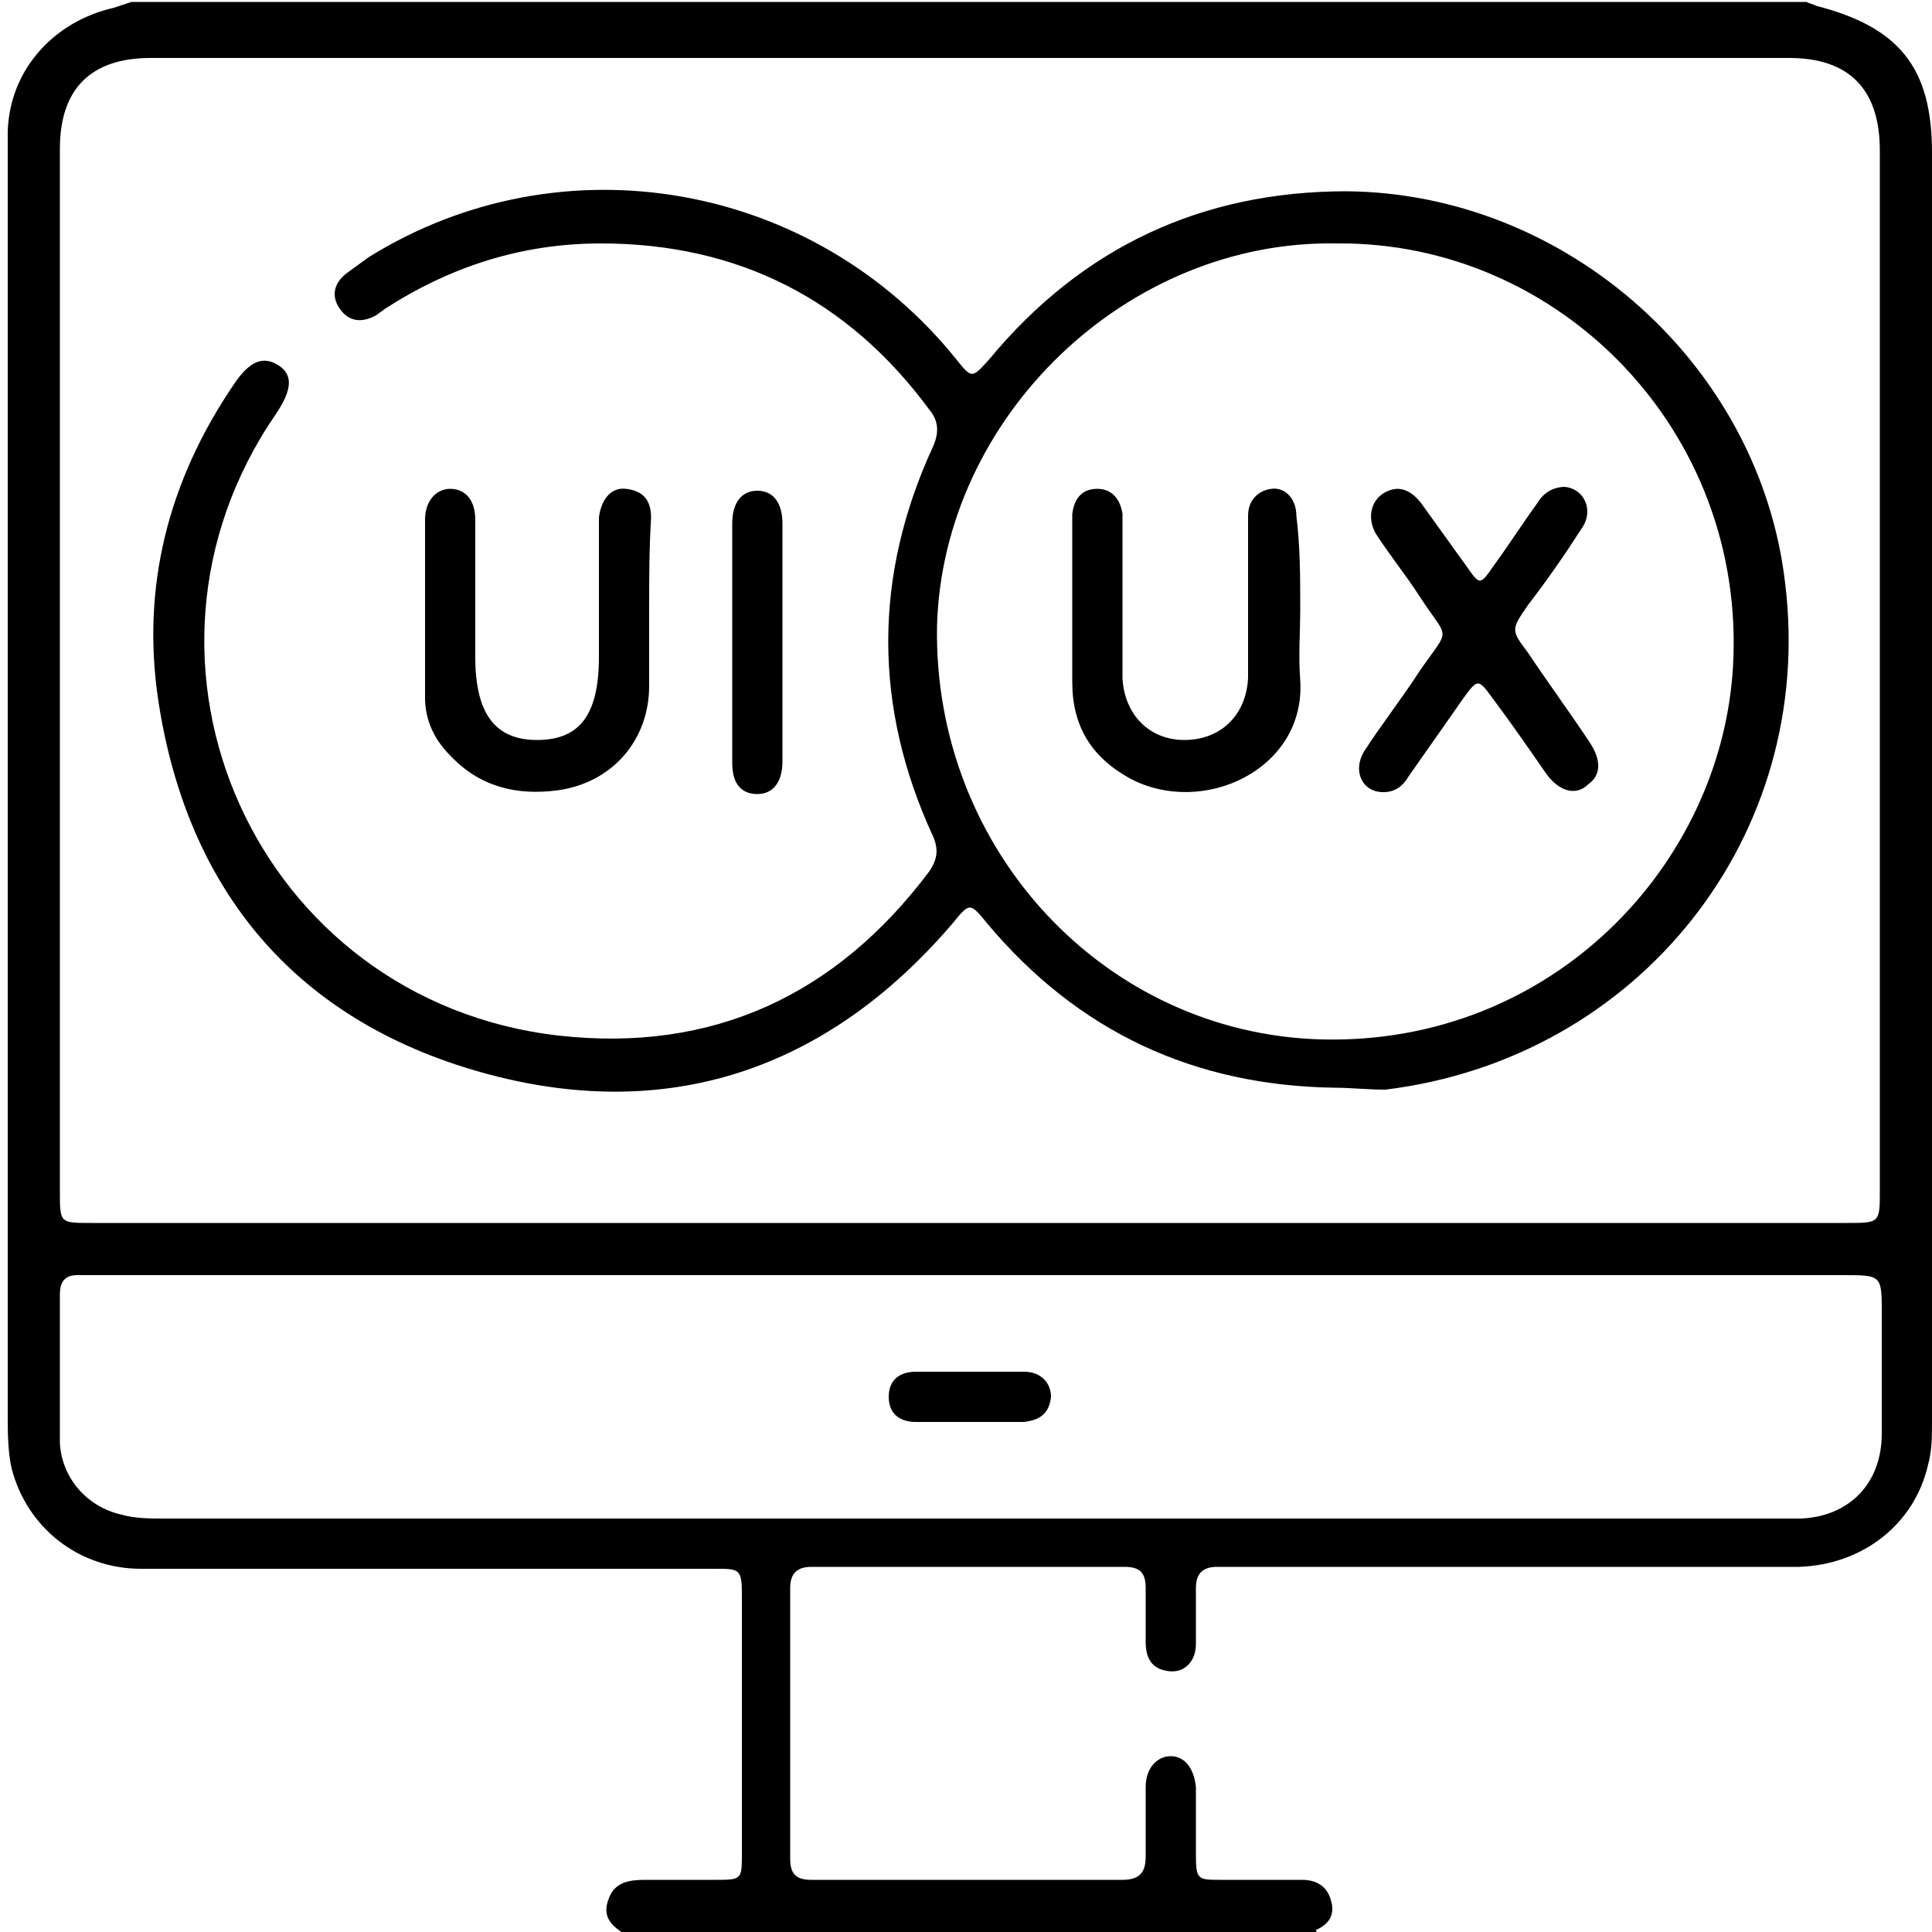
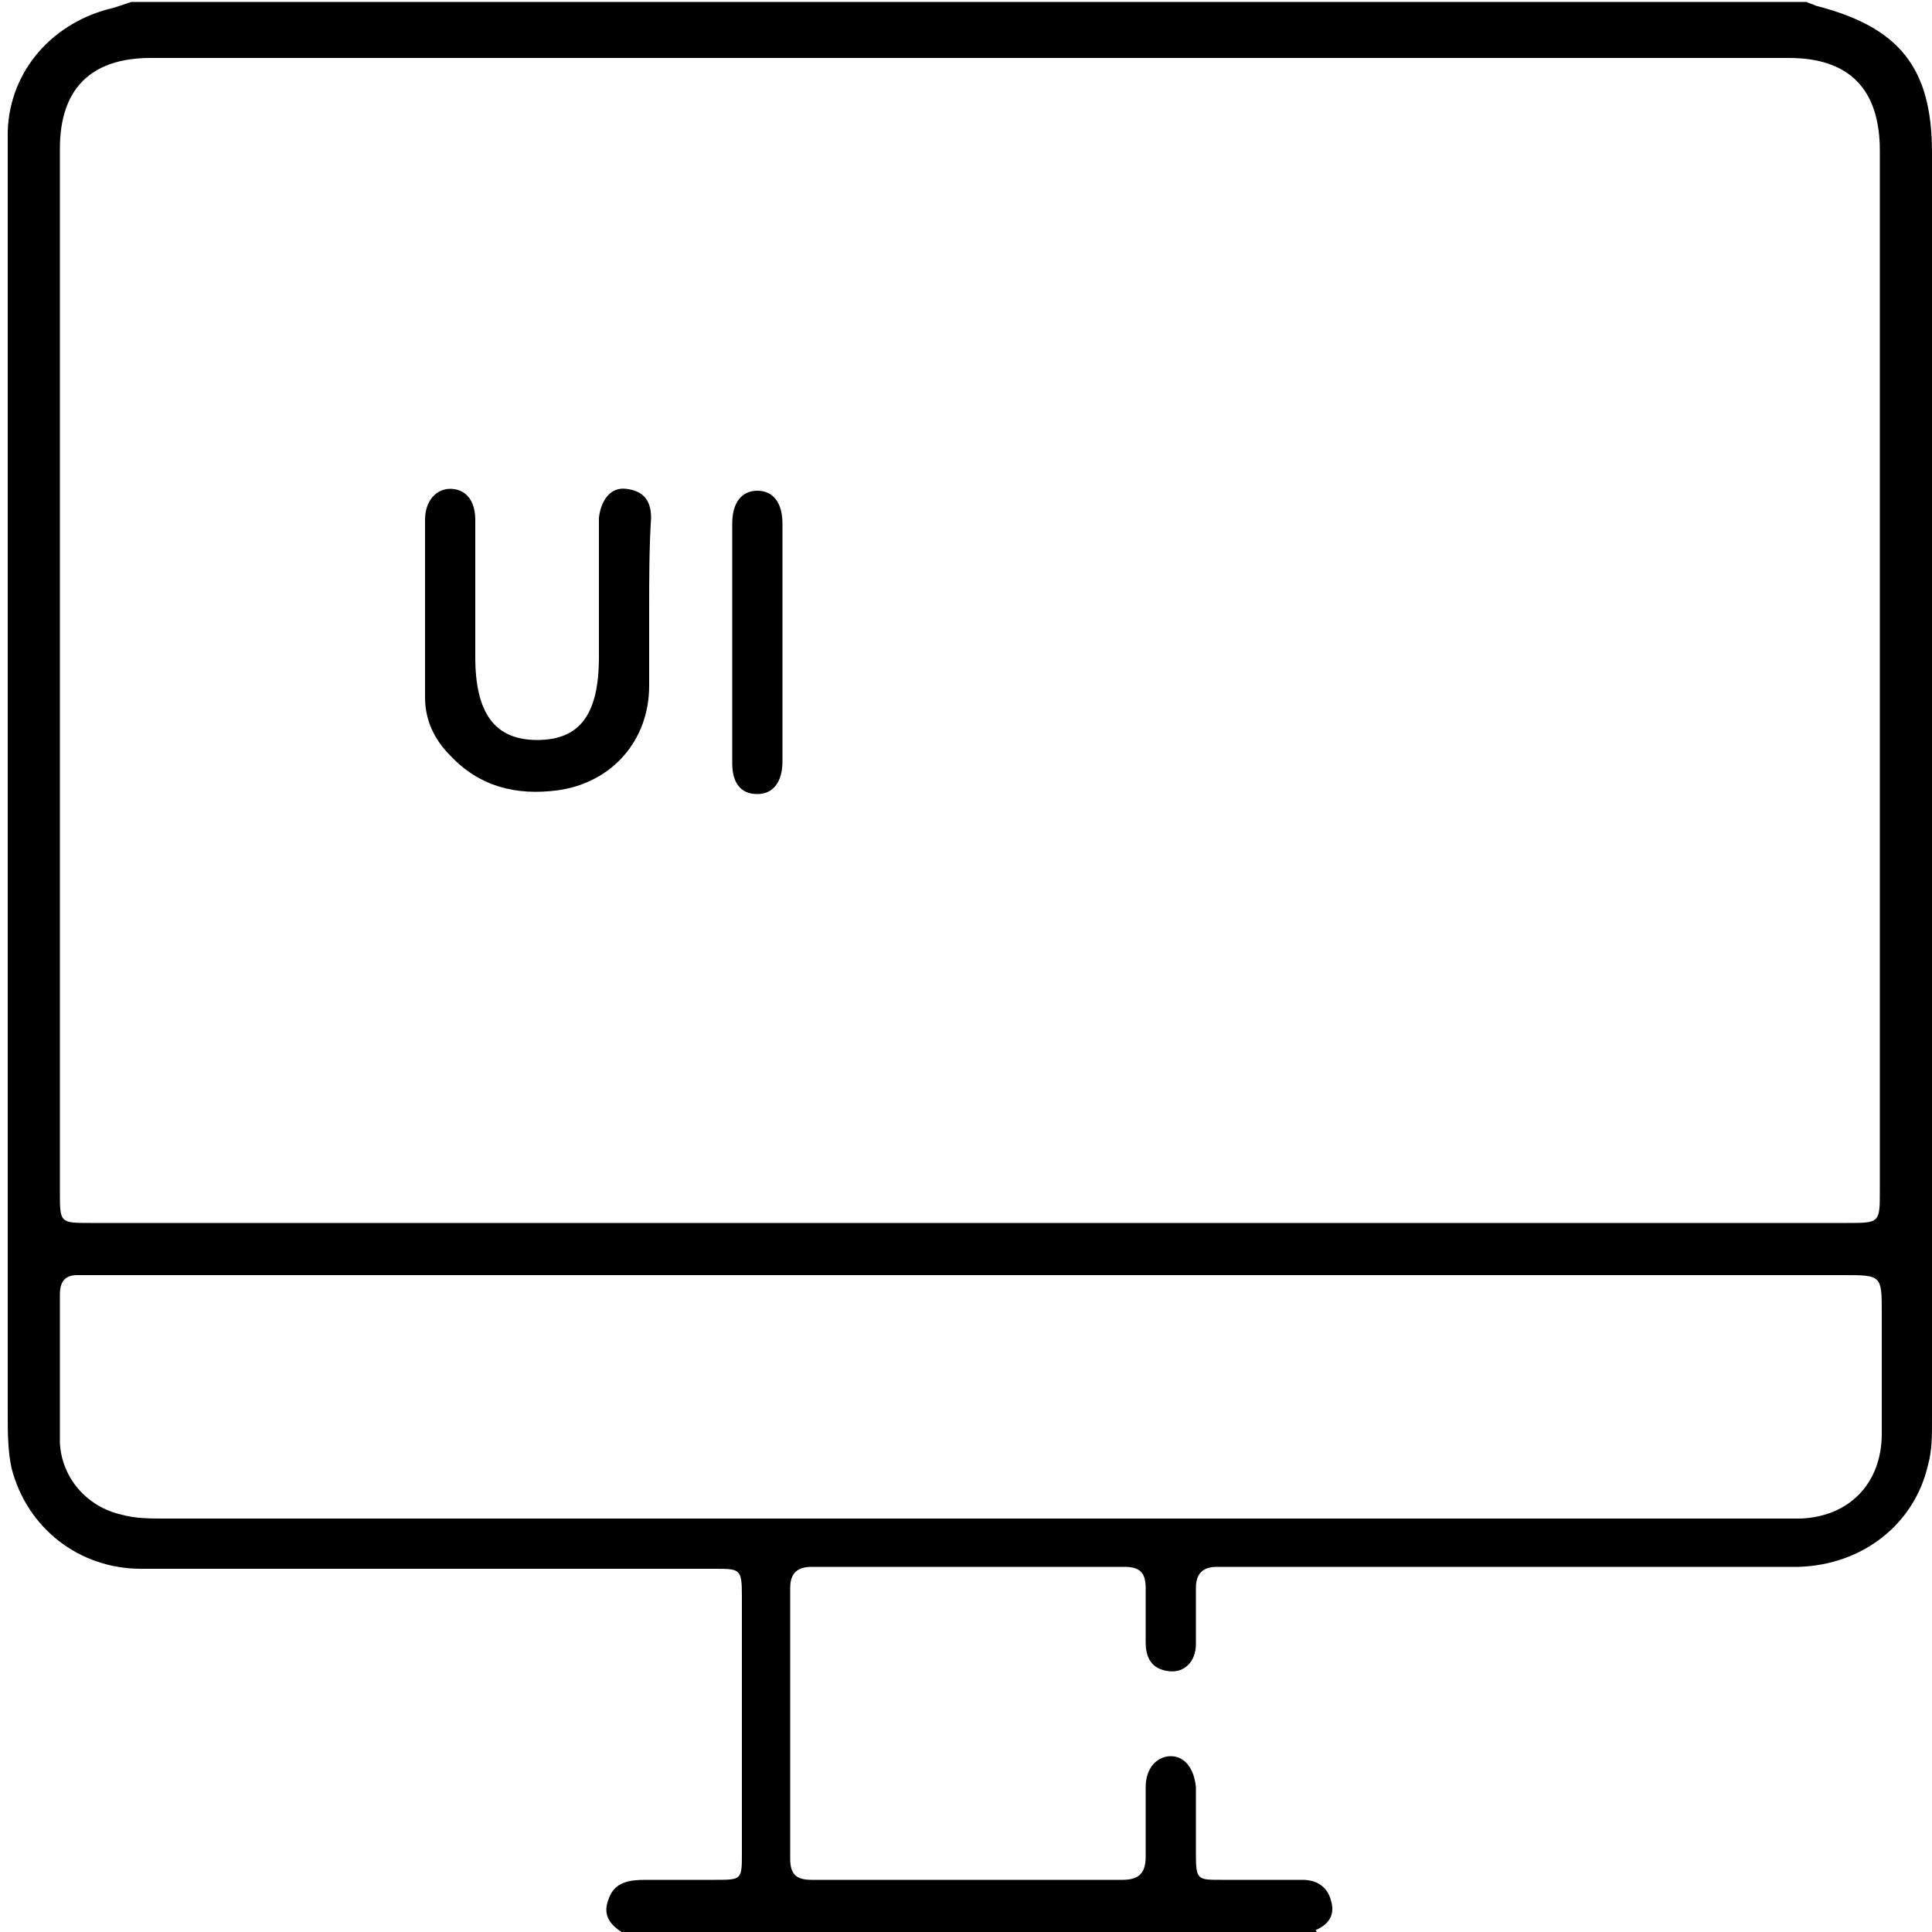
<svg xmlns="http://www.w3.org/2000/svg" width="70" height="70" viewBox="0 0 70 70" fill="none">
  <g clip-path="url(#clip0_226_94)">
    <path d="M47.6 70.14C39.34 70.14 31.01 70.14 22.75 70.14C22.26 69.86 21.77 69.51 22.05 68.81C22.26 68.18 22.82 68.11 23.38 68.11C24.22 68.11 25.06 68.11 25.9 68.11C26.88 68.11 26.88 68.11 26.88 67.13C26.88 64.05 26.88 60.9 26.88 57.82C26.88 56.84 26.81 56.84 25.9 56.84C25.69 56.84 25.55 56.84 25.34 56.84C18.62 56.84 11.83 56.84 5.11 56.84C2.87 56.84 0.98 55.37 0.42 53.2C0.28 52.57 0.28 51.87 0.28 51.24C0.28 36.12 0.28 21 0.28 5.88C0.28 5.53 0.28 5.18 0.28 4.76C0.35 2.52 1.96 0.77 4.13 0.28C4.34 0.21 4.55 0.14 4.76 0.07C24.99 0.07 45.22 0.07 65.45 0.07C65.59 0.14 65.66 0.14 65.8 0.21C68.81 0.98 70 2.45 70 5.53C70 20.86 70 36.12 70 51.45C70 52.01 70 52.57 69.86 53.06C69.37 55.23 67.48 56.7 65.17 56.77C58.45 56.77 51.66 56.77 44.94 56.77C44.66 56.77 44.38 56.77 44.1 56.77C43.61 56.77 43.33 56.98 43.33 57.54C43.33 58.24 43.33 58.94 43.33 59.57C43.33 60.2 42.91 60.62 42.35 60.55C41.72 60.48 41.51 60.06 41.51 59.5C41.51 58.87 41.51 58.17 41.51 57.54C41.51 56.98 41.3 56.77 40.74 56.77C36.96 56.77 33.18 56.77 29.4 56.77C28.84 56.77 28.63 57.05 28.63 57.54C28.63 60.83 28.63 64.05 28.63 67.34C28.63 67.9 28.84 68.11 29.4 68.11C33.18 68.11 36.89 68.11 40.67 68.11C41.3 68.11 41.51 67.83 41.51 67.27C41.51 66.43 41.51 65.59 41.51 64.75C41.51 64.05 41.93 63.63 42.42 63.63C42.91 63.63 43.26 64.05 43.33 64.75C43.33 65.59 43.33 66.36 43.33 67.2C43.33 68.11 43.4 68.11 44.24 68.11C45.22 68.11 46.2 68.11 47.18 68.11C47.67 68.11 48.09 68.32 48.23 68.88C48.37 69.37 48.16 69.72 47.67 69.93C47.74 70 47.67 70.07 47.6 70.14ZM35.14 44.31C45.71 44.31 56.35 44.31 66.92 44.31C68.11 44.31 68.11 44.31 68.11 43.12C68.11 30.59 68.11 17.99 68.11 5.46C68.11 3.22 66.99 2.1 64.82 2.1C45.01 2.1 25.2 2.1 5.46 2.1C3.29 2.1 2.17 3.22 2.17 5.39C2.17 17.99 2.17 30.59 2.17 43.19C2.17 44.31 2.17 44.31 3.29 44.31C3.57 44.31 3.78 44.31 4.06 44.31C14.42 44.31 24.78 44.31 35.14 44.31ZM35.21 46.2C24.71 46.2 14.21 46.2 3.71 46.2C3.43 46.2 3.15 46.2 2.8 46.2C2.38 46.2 2.17 46.41 2.17 46.9C2.17 48.72 2.17 50.47 2.17 52.29C2.24 53.55 3.15 54.6 4.41 54.88C4.9 55.02 5.46 55.02 5.95 55.02C25.41 55.02 44.87 55.02 64.33 55.02C64.61 55.02 64.89 55.02 65.24 55.02C66.99 54.95 68.18 53.76 68.18 51.94C68.18 50.47 68.18 49 68.18 47.6C68.18 46.2 68.18 46.2 66.78 46.2C56.21 46.2 45.71 46.2 35.21 46.2Z" fill="black" />
-     <path d="M48.37 39.41C43.26 39.34 39.06 37.38 35.77 33.461C35.14 32.691 35.14 32.691 34.51 33.461C29.96 38.781 24.15 40.74 17.43 38.85C10.71 36.961 6.79 32.27 5.74 25.41C5.11 21.28 6.09 17.43 8.47 13.931C9.03 13.091 9.52 12.88 10.08 13.23C10.64 13.581 10.57 14.14 10.01 14.98C3.78 24.011 9.31 36.261 20.23 37.52C25.83 38.151 30.31 36.05 33.67 31.57C33.95 31.151 34.02 30.8 33.81 30.311C31.64 25.62 31.64 20.86 33.81 16.171C34.02 15.681 34.02 15.261 33.67 14.841C30.73 10.851 26.74 8.82 21.77 8.82C18.9 8.82 16.31 9.66 13.93 11.2C13.86 11.271 13.72 11.341 13.65 11.411C13.16 11.691 12.67 11.691 12.32 11.2C11.97 10.71 12.11 10.22 12.6 9.87C12.88 9.66 13.09 9.52 13.37 9.31C20.37 4.97 29.47 6.58 34.65 13.021C35.21 13.72 35.21 13.72 35.84 13.021C39.2 8.96 43.54 6.93 48.79 6.93C56.77 7 63.77 13.23 64.68 21.14C65.8 30.311 59.36 38.361 50.19 39.48C49.56 39.48 48.93 39.41 48.37 39.41ZM48.44 8.82C40.81 8.68 34.16 15.12 33.95 22.68C33.81 30.8 40.04 37.45 47.88 37.66C56.21 37.87 62.37 31.36 62.79 24.151C63.28 15.611 56.49 8.75 48.44 8.82Z" fill="black" />
    <path d="M23.52 22.121C23.52 23.031 23.52 23.941 23.52 24.851C23.52 26.811 22.19 28.351 20.23 28.631C18.69 28.841 17.36 28.491 16.31 27.371C15.75 26.811 15.4 26.111 15.4 25.271C15.4 23.101 15.4 21.001 15.4 18.831C15.4 18.131 15.82 17.711 16.31 17.711C16.87 17.711 17.22 18.131 17.22 18.831C17.22 20.511 17.22 22.121 17.22 23.801C17.22 25.831 17.92 26.811 19.46 26.811C21 26.811 21.7 25.901 21.7 23.801C21.7 22.331 21.7 20.861 21.7 19.391C21.7 19.181 21.7 18.971 21.7 18.761C21.77 18.131 22.12 17.641 22.68 17.711C23.31 17.781 23.59 18.131 23.59 18.761C23.52 19.881 23.52 21.001 23.52 22.121Z" fill="black" />
    <path d="M26.53 23.17C26.53 21.77 26.53 20.37 26.53 18.97C26.53 18.2 26.88 17.78 27.44 17.78C28 17.78 28.35 18.2 28.35 18.97C28.35 21.84 28.35 24.71 28.35 27.58C28.35 28.35 28 28.77 27.44 28.77C26.88 28.77 26.53 28.42 26.53 27.65C26.53 26.11 26.53 24.64 26.53 23.17Z" fill="black" />
-     <path d="M35.07 51.52C34.44 51.52 33.81 51.52 33.18 51.52C32.62 51.52 32.2 51.24 32.2 50.61C32.2 49.98 32.62 49.7 33.18 49.7C34.51 49.7 35.84 49.7 37.1 49.7C37.73 49.7 38.08 50.12 38.08 50.61C38.01 51.24 37.66 51.45 37.1 51.52C36.4 51.52 35.77 51.52 35.07 51.52Z" fill="black" />
-     <path d="M47.11 22.051C47.11 22.891 47.04 23.801 47.11 24.641C47.32 27.861 43.61 29.611 40.95 28.211C39.55 27.441 38.85 26.321 38.85 24.711C38.85 22.891 38.85 21.001 38.85 19.181C38.85 18.971 38.85 18.831 38.85 18.621C38.92 18.061 39.2 17.711 39.76 17.711C40.32 17.711 40.6 18.131 40.67 18.621C40.67 19.531 40.67 20.511 40.67 21.421C40.67 22.471 40.67 23.521 40.67 24.571C40.74 25.901 41.65 26.811 42.91 26.811C44.24 26.811 45.15 25.901 45.22 24.571C45.22 22.891 45.22 21.141 45.22 19.461C45.22 19.181 45.22 18.971 45.22 18.691C45.22 18.131 45.57 17.781 46.06 17.711C46.55 17.641 46.97 18.061 46.97 18.691C47.11 19.811 47.11 20.931 47.11 22.051Z" fill="black" />
-     <path d="M50.61 17.711C51.03 17.711 51.31 17.991 51.52 18.271C52.08 19.041 52.57 19.741 53.13 20.511C53.62 21.211 53.62 21.211 54.11 20.511C54.67 19.741 55.16 18.971 55.72 18.201C55.93 17.851 56.28 17.641 56.7 17.641C57.4 17.711 57.75 18.481 57.33 19.111C56.7 20.091 56.07 21.001 55.37 21.911C54.74 22.821 54.74 22.821 55.37 23.661C56.07 24.711 56.84 25.761 57.54 26.811C58.03 27.511 58.03 28.071 57.54 28.421C57.12 28.841 56.49 28.701 56 28.001C55.37 27.091 54.74 26.181 54.11 25.341C53.55 24.571 53.55 24.571 52.99 25.341C52.36 26.251 51.66 27.231 51.03 28.141C50.82 28.491 50.54 28.701 50.12 28.701C49.35 28.701 49 27.931 49.42 27.231C50.05 26.251 50.82 25.271 51.45 24.291C52.57 22.681 52.5 23.241 51.45 21.631C50.96 20.861 50.33 20.091 49.84 19.321C49.42 18.551 49.84 17.781 50.61 17.711Z" fill="black" />
  </g>
  <defs>
    <clipPath id="clip0_226_94">
      <rect width="70" height="70" fill="white" />
    </clipPath>
  </defs>
</svg>